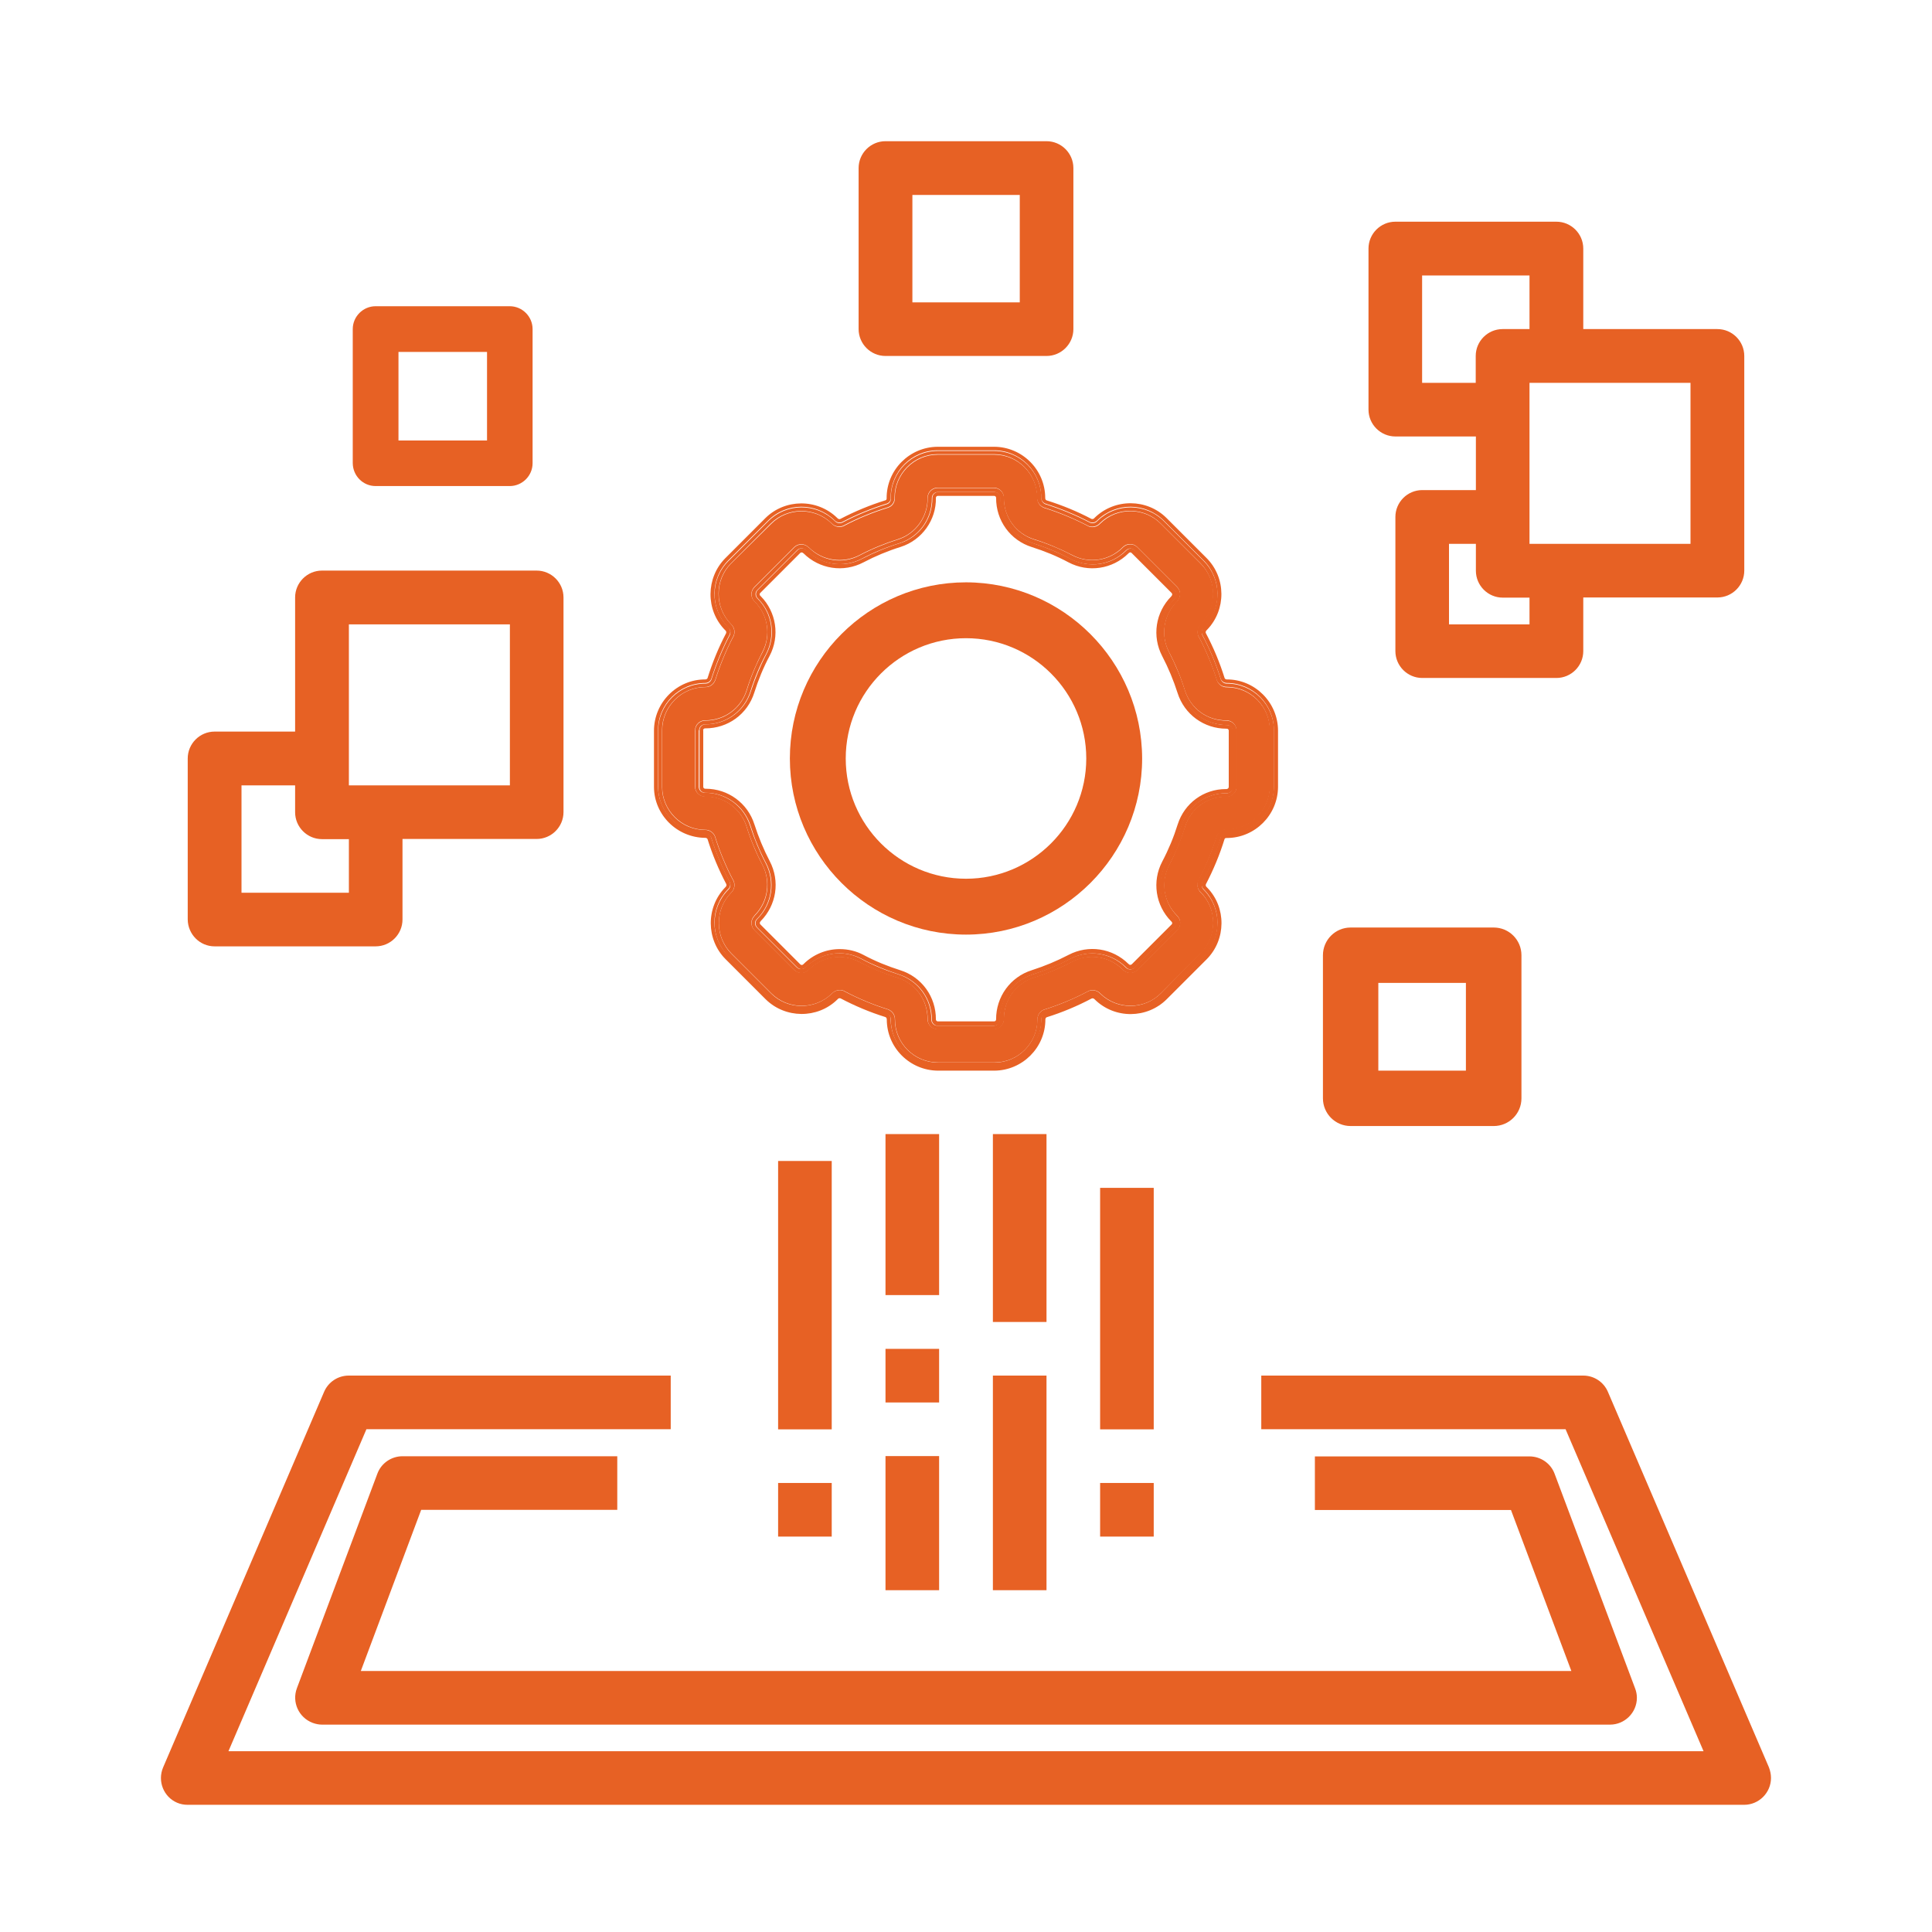
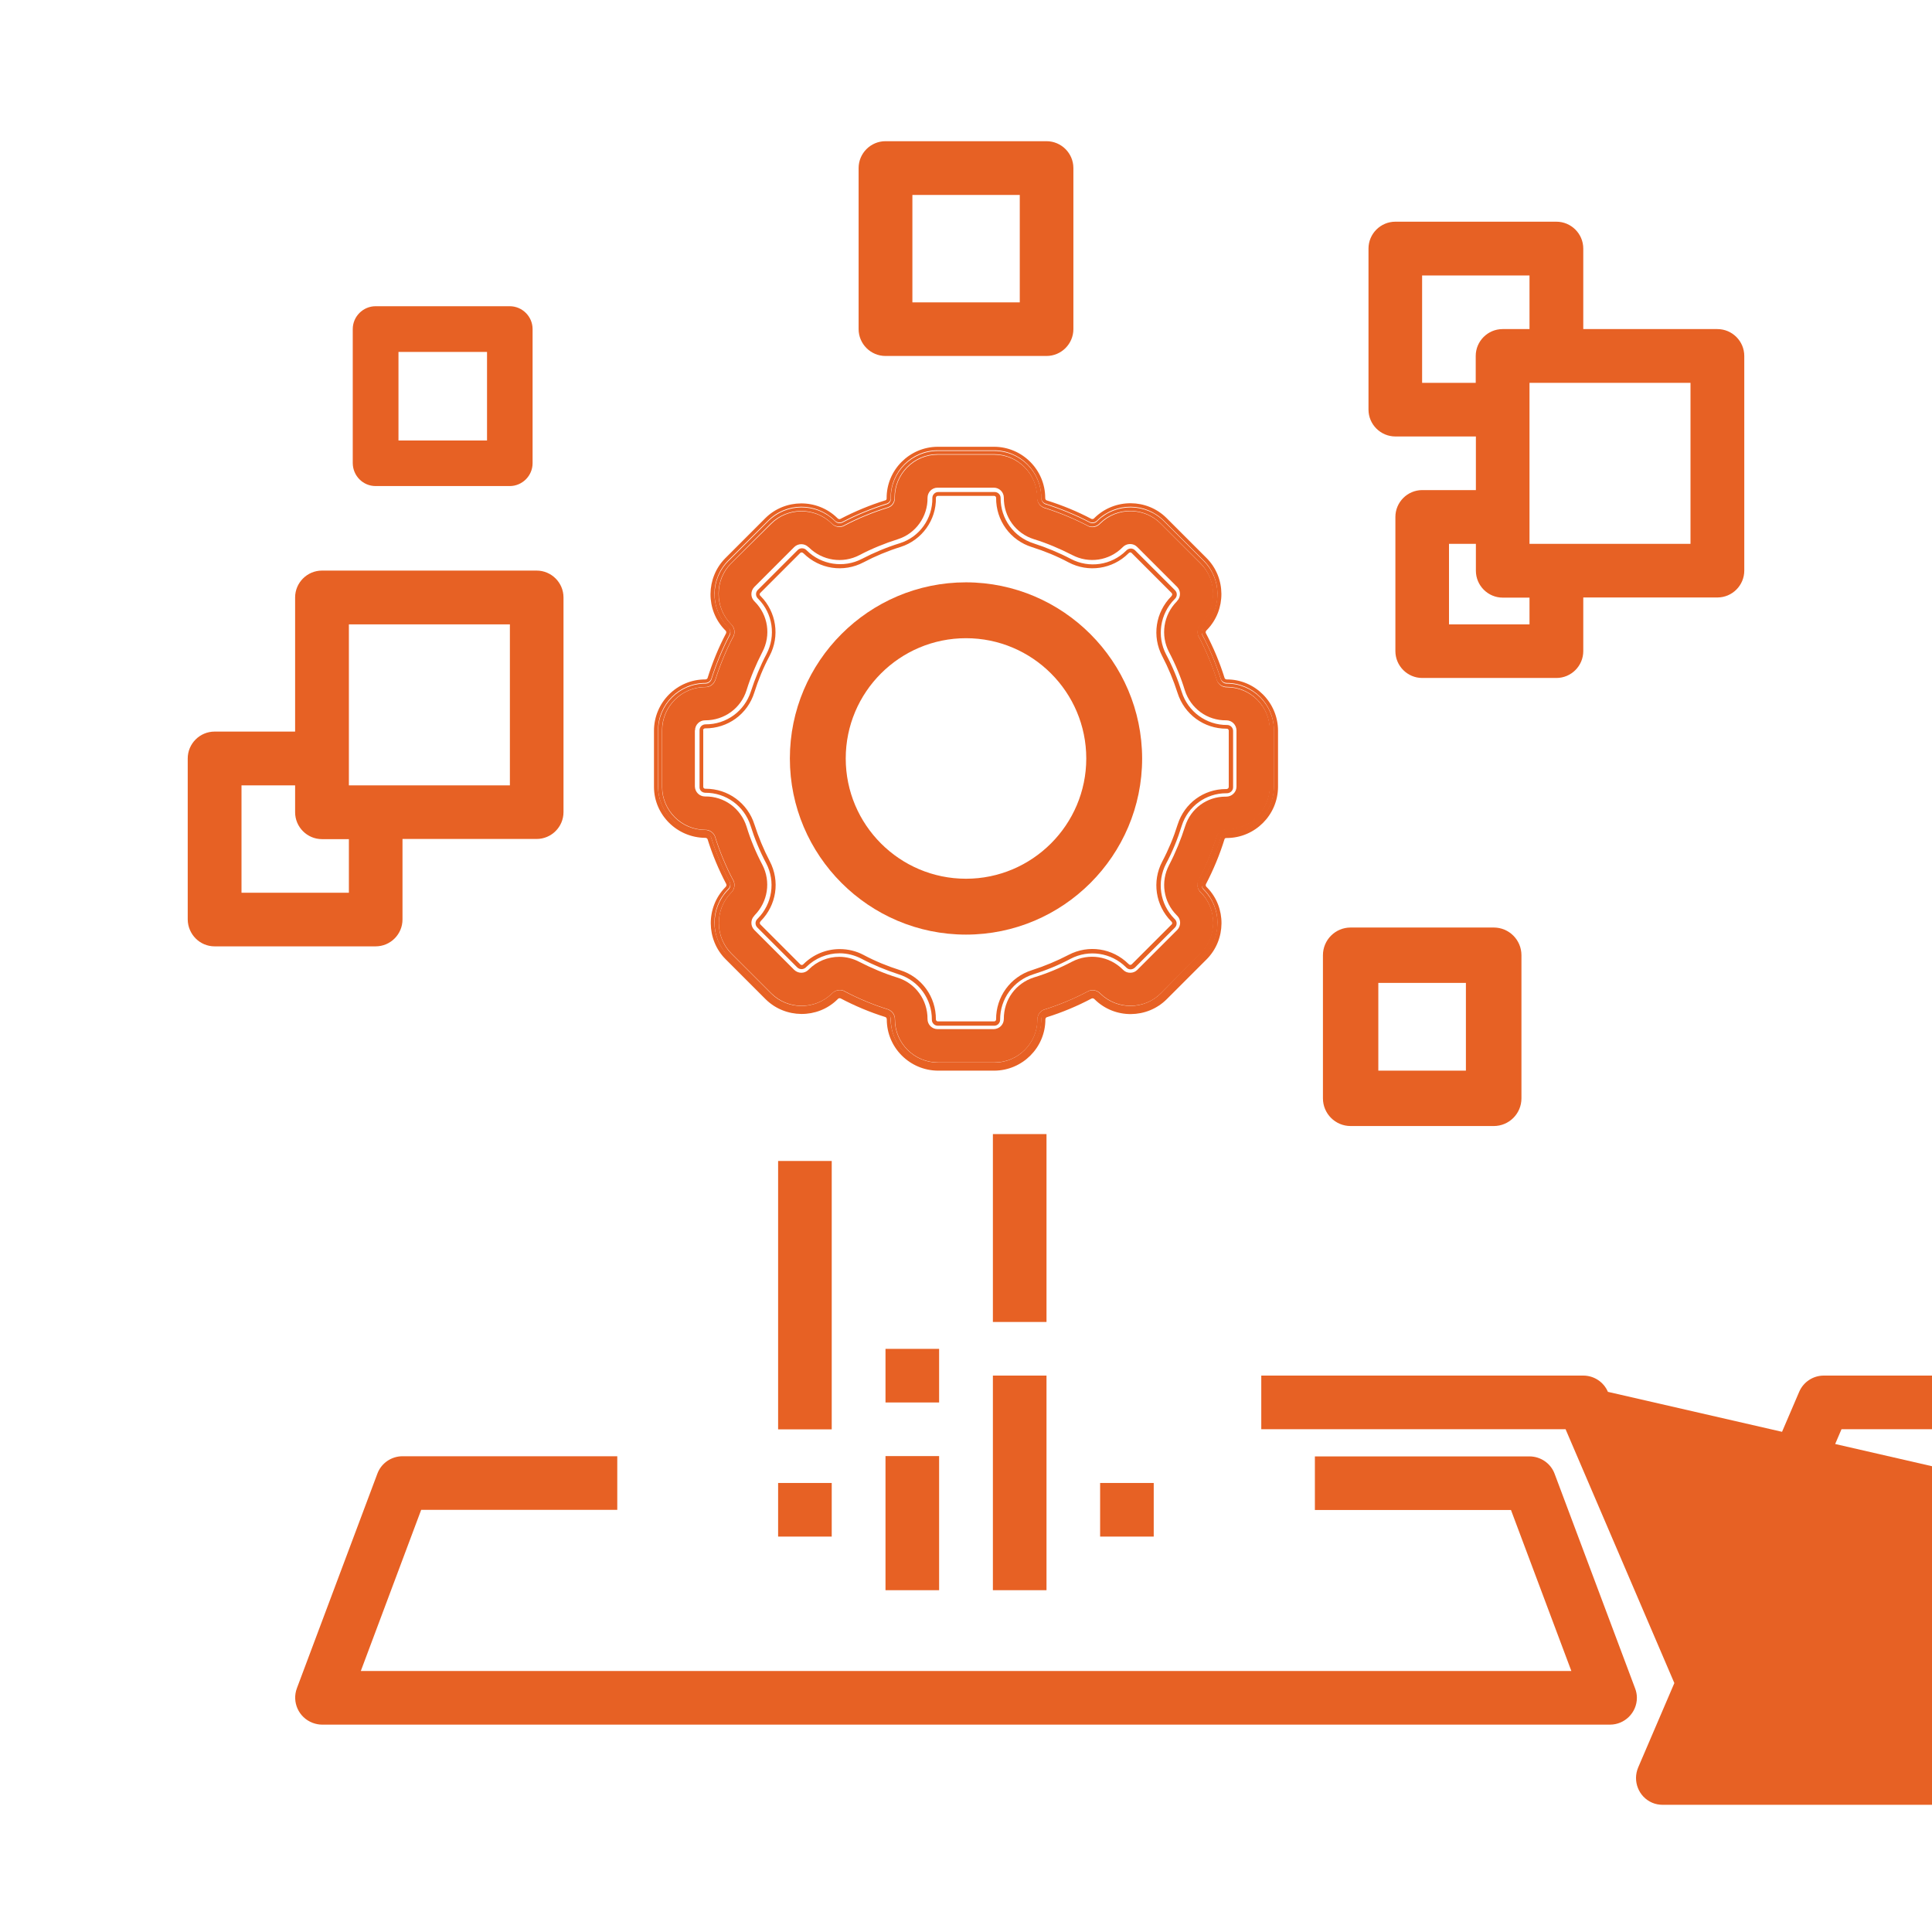
<svg xmlns="http://www.w3.org/2000/svg" version="1.1" id="Layer_1" x="0px" y="0px" viewBox="0 0 1200 1200" style="enable-background:new 0 0 1200 1200;" xml:space="preserve">
  <style type="text/css">
	.st0{fill:#E76124;}
	.st1{stroke:#FFFFFF;stroke-width:15.805;stroke-miterlimit:10;}
	.st2{stroke:#FFFFFF;stroke-width:17;stroke-miterlimit:10;}
	.st3{fill:none;stroke:#000000;stroke-width:30;stroke-linejoin:round;stroke-miterlimit:10;}
	.st4{stroke:#FFFFFF;stroke-width:2.209;stroke-miterlimit:10;}
	.st5{stroke:#FFFFFF;stroke-width:5;stroke-miterlimit:10;}
	.st6{stroke:#FFFFFF;stroke-width:10;stroke-miterlimit:10;}
	.st7{stroke:#000000;stroke-width:5;stroke-miterlimit:10;}
	.st8{stroke:#FFFFFF;stroke-width:16;stroke-miterlimit:10;}
</style>
  <g>
    <path class="st0" d="M600,580.5c60.3,0,109.4-49.1,109.4-109.4c-0.1-60.2-49.1-109.3-109.4-109.4c-60.3,0-109.4,49.1-109.4,109.4   C490.6,531.4,539.7,580.5,600,580.5z M600,396.4c41.2,0,74.7,33.5,74.7,74.7c0,41.2-33.6,74.7-74.7,74.7h0   c-41.2,0-74.7-33.5-74.7-74.7C525.3,429.9,558.8,396.4,600,396.4z" />
-     <path class="st0" d="M998.7,864.5c-2.6-6.1-8.6-10.1-15.3-10.1h-200v33.3h189l85.7,200H141.9l85.7-200h189v-33.3h-200   c-6.7,0-12.7,4-15.3,10.1l-100,233.3c-3.6,8.5,0.3,18.3,8.7,21.9c2.1,0.9,4.3,1.3,6.6,1.3h966.7c9.2,0,16.7-7.5,16.7-16.7   c0-2.3-0.5-4.5-1.3-6.6L998.7,864.5z" />
-     <rect x="550" y="704.4" class="st0" width="33.3" height="100" />
+     <path class="st0" d="M998.7,864.5c-2.6-6.1-8.6-10.1-15.3-10.1h-200v33.3h189l85.7,200l85.7-200h189v-33.3h-200   c-6.7,0-12.7,4-15.3,10.1l-100,233.3c-3.6,8.5,0.3,18.3,8.7,21.9c2.1,0.9,4.3,1.3,6.6,1.3h966.7c9.2,0,16.7-7.5,16.7-16.7   c0-2.3-0.5-4.5-1.3-6.6L998.7,864.5z" />
    <rect x="550" y="837.8" class="st0" width="33.3" height="33.3" />
    <rect x="550" y="904.4" class="st0" width="33.3" height="83.3" />
    <rect x="616.7" y="704.4" class="st0" width="33.3" height="116.7" />
    <rect x="616.7" y="854.4" class="st0" width="33.3" height="133.3" />
-     <rect x="683.3" y="737.8" class="st0" width="33.3" height="150" />
    <rect x="483.3" y="921.1" class="st0" width="33.3" height="33.3" />
    <rect x="483.3" y="721.1" class="st0" width="33.3" height="166.7" />
    <rect x="683.3" y="921.1" class="st0" width="33.3" height="33.3" />
    <path class="st0" d="M866.7,271.1h50v33.3h-33.3c-9.2,0-16.7,7.5-16.7,16.7v83.3c0,9.2,7.5,16.7,16.7,16.7h83.3   c9.2,0,16.7-7.5,16.7-16.7v-33.3h83.3c9.2,0,16.7-7.5,16.7-16.7V221.1c0-9.2-7.5-16.7-16.7-16.7h-83.3v-50   c0-9.2-7.5-16.7-16.7-16.7h-100c-9.2,0-16.7,7.5-16.7,16.7v100C850,263.6,857.5,271.1,866.7,271.1z M950,387.8h-50v-50h16.7v16.7   c0,9.2,7.5,16.7,16.7,16.7H950V387.8z M1050,237.8v100H950v-100H1050z M883.3,171.1H950v33.3h-16.7c-9.2,0-16.7,7.5-16.7,16.7v16.7   h-33.3V171.1z" />
    <path class="st0" d="M550,221.1h100c9.2,0,16.7-7.5,16.7-16.7v-100c0-9.2-7.5-16.7-16.7-16.7H550c-9.2,0-16.7,7.5-16.7,16.7v100   C533.3,213.6,540.8,221.1,550,221.1z M566.7,121.1h66.7v66.7h-66.7V121.1z" />
    <path class="st0" d="M133.3,587.8h100c9.2,0,16.7-7.5,16.7-16.7v-50h83.3c9.2,0,16.7-7.5,16.7-16.7V371.1c0-9.2-7.5-16.7-16.7-16.7   H200c-9.2,0-16.7,7.5-16.7,16.7v83.3h-50c-9.2,0-16.7,7.5-16.7,16.7v100C116.7,580.3,124.1,587.8,133.3,587.8z M216.7,387.8h100   v100h-100V387.8z M150,487.8h33.3v16.7c0,9.2,7.5,16.7,16.7,16.7h16.7v33.3H150V487.8z" />
    <path class="st0" d="M233.3,301.9h83.3c7.8,0,14.2-6.4,14.2-14.2v-83.3c0-7.8-6.4-14.2-14.2-14.2h-83.3c-7.8,0-14.2,6.4-14.2,14.2   v83.3C219.2,295.6,225.5,301.9,233.3,301.9z M247.5,218.6h55v55h-55V218.6z" />
    <path class="st0" d="M838.9,699.4h88.9c9.5,0,17.2-7.7,17.2-17.2v-88.9c0-9.5-7.7-17.2-17.2-17.2h-88.9c-9.5,0-17.2,7.7-17.2,17.2   v88.9C821.7,691.7,829.4,699.4,838.9,699.4z M856.1,610.5h54.4V665h-54.4V610.5z" />
    <path class="st0" d="M261.6,937.8h121.8v-33.3H250c-6.9,0-13.2,4.3-15.6,10.8l-50,133.3c-3.2,8.6,1.1,18.2,9.8,21.5   c1.9,0.7,3.9,1.1,5.8,1.1h800c9.2,0,16.7-7.5,16.7-16.7c0-2-0.4-4-1.1-5.8l-50-133.3c-2.4-6.5-8.7-10.8-15.6-10.8H816.7v33.3h121.8   l37.5,100H224.1L261.6,937.8z" />
    <path class="st0" d="M438,515.4c2.7-0.1,5.2,1.6,6.2,4.2l0,0.1c2.9,9.3,6.7,18.4,11.3,27.1l0.1,0.1c1.2,2.6,0.6,5.6-1.4,7.5   l-0.2,0.2c-10.1,10.4-10,27.3,0.3,37.6l24.8,24.8c10.3,10.2,27.1,10.3,37.5,0.2l0.3-0.3c1.3-1.3,3-2,4.7-2c0.9,0,1.9,0.2,2.8,0.6   l0.1,0.1c8.6,4.6,17.8,8.4,27.1,11.3l0.2,0.1c2.6,1,4.2,3.5,4.1,6.2c0,14.7,12,26.7,26.8,26.7h35c14.7,0,26.7-12,26.7-26.7   c-0.1-2.7,1.6-5.2,4.2-6.2l0.1,0c9.3-2.9,18.4-6.7,27.1-11.3l0.1-0.1c2.5-1.2,5.6-0.6,7.5,1.4l0.2,0.2c10.4,10.1,27.3,10,37.5-0.3   l24.8-24.8c10.2-10.3,10.3-27.1,0.2-37.5l-0.3-0.3c-2-1.9-2.6-4.9-1.4-7.5l0.1-0.1c4.6-8.8,8.4-18,11.4-27.4l0.1-0.2   c1-2.5,3.6-4,6.2-3.8c14.6-0.1,26.5-12.1,26.6-26.7v-35c0-14.7-12-26.7-26.7-26.7c-2.7,0.1-5.2-1.6-6.2-4.2l0-0.1   c-2.9-9.3-6.7-18.4-11.3-27.1l-0.1-0.1c-1.2-2.6-0.6-5.6,1.4-7.5l0.2-0.2c10.1-10.4,10-27.3-0.3-37.6l-24.8-24.8   c-10.3-10.3-27.1-10.4-37.5-0.2l-0.3,0.3c-1.9,2-4.9,2.6-7.4,1.4l-0.1-0.1c-8.6-4.5-17.8-8.3-27.1-11.2l-0.2-0.1   c-2.6-1-4.2-3.5-4.1-6.2c0-14.7-12-26.8-26.8-26.8h-35c-14.8,0-26.8,12.1-26.7,26.9c0.1,2.6-1.4,5-3.8,5.9l-0.2,0.1   c-9.5,2.9-18.7,6.7-27.5,11.3l-0.1,0.1c-2.6,1.2-5.6,0.6-7.5-1.4l-0.2-0.2c-10.4-10.1-27.3-10-37.5,0.3L454.1,350   c-10.2,10.3-10.3,27.1-0.2,37.5l0.3,0.3c2,1.9,2.6,4.9,1.4,7.5l-0.1,0.1c-4.5,8.6-8.3,17.8-11.2,27.1l-0.1,0.2   c-1,2.6-3.5,4.2-6.2,4.1c-14.7,0-26.7,12.1-26.7,26.9v35C411.3,503.3,423.3,515.3,438,515.4z M431.7,453.6c0-3.4,2.8-6.2,6.2-6.2   c0.1,0,0.2,0,0.2,0c11.8,0,22.1-7.5,25.6-18.7c2.5-8.1,5.9-16.1,9.8-23.7c5.5-10.4,3.6-23-4.7-31.3l-0.3-0.3   c-2.4-2.4-2.4-6.3,0-8.8l24.8-24.8c2.4-2.4,6.4-2.4,8.8,0l0.3,0.2c8.4,8.3,21,10.2,31.4,4.8c7.6-4,15.7-7.3,23.9-9.9   c11.1-3.5,18.6-14.1,18.4-25.7c0-3.5,2.8-6.3,6.2-6.3h35c3.4,0,6.2,2.8,6.2,6.2c-0.1,11.9,7.4,22.3,18.7,25.8   c8.1,2.5,16.1,5.9,23.7,9.8c10.4,5.5,23,3.6,31.3-4.7l0.3-0.3c1.1-1.1,2.7-1.8,4.4-1.8c1.7,0,3.2,0.6,4.4,1.8l0.1,0.1l24.7,24.7   c2.4,2.4,2.4,6.4,0,8.8l-0.2,0.3c-8.3,8.4-10.2,21-4.8,31.4c4,7.6,7.3,15.5,9.8,23.7c3.6,11.3,13.9,18.9,25.8,18.7   c3.5,0,6.2,2.8,6.3,6.2l0,35c0,1.7-0.7,3.3-1.9,4.4c-1.2,1.2-2.8,1.8-4.5,1.8c-0.1,0-0.2,0-0.2,0c-0.1,0-0.1,0-0.2,0   c-11.6,0-21.6,7.4-25.1,18.4c-2.6,8.2-5.9,16.3-9.9,24c-5.5,10.4-3.6,23,4.7,31.3l0.3,0.3c2.4,2.4,2.4,6.3,0,8.8l-24.8,24.8   c-1.2,1.2-2.7,1.8-4.4,1.8c0,0,0,0,0,0c-1.7,0-3.2-0.6-4.4-1.8l-0.3-0.3c-8.4-8.3-21-10.2-31.4-4.8c-7.6,4-15.5,7.3-23.7,9.8   c-11.3,3.6-18.8,13.9-18.7,25.8c0,3.5-2.8,6.2-6.2,6.3h-35c-3.4,0-6.2-2.8-6.2-6.2c0.1-11.9-7.4-22.3-18.7-25.8   c-8.1-2.5-16.1-5.9-23.7-9.8c-3.8-2-8.1-3.1-12.4-3.1c-7.1,0-13.9,2.8-18.9,7.8l-0.3,0.3c-2.4,2.4-6.3,2.4-8.8,0l-24.8-24.8   c-2.4-2.4-2.4-6.4,0-8.8l0.2-0.3c8.3-8.4,10.2-21,4.8-31.4c-4-7.6-7.3-15.5-9.8-23.7c-3.6-11.3-13.9-18.9-25.8-18.7   c-3.5,0-6.2-2.8-6.3-6.2V453.6z" />
    <path class="st0" d="M438.1,520.4c0.6,0,1.2,0.3,1.4,0.9c3,9.6,6.9,18.9,11.6,27.8c0.3,0.6,0.1,1.3-0.4,1.8l-0.3,0.3   c-12,12.4-11.9,32.4,0.3,44.6l24.8,24.8c12.2,12.1,32.2,12.3,44.5,0.3l0.4-0.4c0.4-0.5,1.1-0.6,1.7-0.4c8.9,4.7,18.2,8.6,27.8,11.6   c0.6,0.2,0.9,0.8,0.9,1.5c0,17.5,14.3,31.7,31.8,31.8h35c17.4-0.1,31.7-14.3,31.7-31.8c0-0.6,0.3-1.2,0.9-1.4   c9.6-3,18.9-6.9,27.8-11.6c0.6-0.3,1.3-0.1,1.8,0.4l0.3,0.3c12.4,12.1,32.4,11.9,44.6-0.3l24.8-24.8c12.1-12.2,12.3-32.2,0.3-44.5   l-0.4-0.4c-0.5-0.4-0.6-1.1-0.4-1.7c4.7-9,8.6-18.4,11.6-28.1c0.2-0.4,0.7-0.7,1.2-0.6l0.1,0l0.2,0c17.4-0.1,31.6-14.3,31.7-31.7   v-35.1c-0.1-17.4-14.3-31.7-31.8-31.7c-0.6,0-1.2-0.3-1.4-0.9c-3-9.6-6.9-18.9-11.6-27.8c-0.3-0.6-0.1-1.3,0.4-1.8l0.3-0.3   c12-12.4,11.9-32.4-0.3-44.6l-24.8-24.8c-12.2-12.2-32.2-12.3-44.6-0.3l-0.4,0.4c-0.4,0.5-1.1,0.6-1.7,0.4   c-8.9-4.7-18.2-8.5-27.8-11.5c-0.6-0.2-0.9-0.8-0.9-1.5c0-17.5-14.3-31.8-31.8-31.8h-35c-17.5,0.1-31.8,14.4-31.7,32l0,0.2   c0,0.4-0.2,0.8-0.6,1c-9.7,3-19.1,6.9-28.1,11.6c-0.6,0.3-1.3,0.1-1.8-0.4l-0.3-0.3c-12.4-12-32.4-11.9-44.6,0.3l-24.8,24.8   c-12.1,12.2-12.3,32.2-0.3,44.5l0.4,0.4c0.5,0.4,0.6,1.1,0.4,1.7c-4.7,8.9-8.5,18.2-11.5,27.8c-0.2,0.6-0.8,0.9-1.5,0.9   c-17.5,0-31.8,14.3-31.8,31.9v35C406.3,506.1,420.5,520.3,438.1,520.4z M408.7,453.6c0-16.2,13.1-29.3,29.3-29.4   c1.7,0,3.2-1,3.8-2.6c3-9.5,6.8-18.7,11.4-27.5c0.7-1.6,0.4-3.4-0.9-4.6l-0.3-0.3c-11.1-11.5-11-29.7,0.3-41.1l24.8-24.8   c11.3-11.3,29.6-11.4,41.1-0.3l0.3,0.3c1.2,1.3,3.1,1.6,4.6,0.9c8.9-4.7,18.3-8.5,27.9-11.5c1.4-0.6,2.3-1.9,2.2-3.4   c0-0.1,0-0.1,0-0.2c0-16.2,13-29.4,29.2-29.4h35c16.2,0,29.3,13.2,29.3,29.3c0,1.7,1,3.2,2.6,3.8c9.5,3,18.7,6.8,27.5,11.4   c1.6,0.7,3.4,0.4,4.6-0.9l0.3-0.3c11.5-11.1,29.7-11,41.1,0.3l24.8,24.8c11.3,11.3,11.4,29.6,0.3,41.1l-0.3,0.3   c-1.3,1.2-1.6,3.1-0.9,4.6c4.6,8.8,8.5,18,11.5,27.5c0.6,1.6,2.1,2.6,3.8,2.6c16.1,0,29.2,13.1,29.2,29.2v35   c0,16.1-13.1,29.2-29.2,29.2c-1.6-0.2-3.2,0.7-3.8,2.2c-3,9.6-6.8,19-11.5,27.9c-0.7,1.6-0.4,3.4,0.9,4.6l0.3,0.3   c11.1,11.5,11,29.7-0.3,41.1l-24.8,24.8c-11.3,11.3-29.6,11.4-41.1,0.3l-0.3-0.3c-1.2-1.3-3.1-1.6-4.6-0.9   c-8.8,4.6-18,8.5-27.5,11.5c-1.6,0.6-2.6,2.1-2.6,3.8c0,16.1-13.1,29.2-29.2,29.2h-35c-16.2,0-29.3-13.1-29.3-29.3   c0-1.7-1-3.2-2.6-3.8c-9.5-3-18.7-6.8-27.5-11.5c-1.6-0.7-3.4-0.4-4.6,0.9l-0.3,0.3c-11.5,11.1-29.7,11-41.1-0.3l-24.8-24.8   c-11.3-11.3-11.4-29.6-0.3-41.1l0.3-0.3c1.3-1.2,1.6-3.1,0.9-4.6c-4.6-8.8-8.5-18-11.5-27.5c-0.6-1.6-2.1-2.6-3.8-2.6   c-16.1,0-29.2-13.1-29.2-29.2V453.6z" />
    <path class="st0" d="M438,492.4c12.9-0.1,24.3,8.2,28.2,20.5c2.5,8,5.7,15.8,9.7,23.3c5.9,11.3,3.8,25.2-5.2,34.3l-0.3,0.3   c-1.5,1.5-1.5,3.8,0,5.3l24.8,24.8c1.5,1.4,3.8,1.4,5.3,0l0.3-0.3c5.5-5.4,12.9-8.5,20.7-8.5c4.7,0,9.4,1.2,13.6,3.4   c7.4,3.9,15.2,7.1,23.2,9.7c12.3,3.9,20.6,15.3,20.5,28.2c0,2.1,1.7,3.7,3.7,3.7h35c2.1,0,3.7-1.7,3.7-3.7   c-0.1-12.9,8.2-24.3,20.5-28.2c8-2.5,15.8-5.7,23.3-9.7c11.3-5.9,25.2-3.8,34.3,5.2l0.3,0.3c0,0,0,0,0,0c1.5,1.5,3.8,1.4,5.3,0   l24.8-24.8c1.5-1.5,1.5-3.8,0-5.3l-0.3-0.3c-9-9.1-11-22.9-5.1-34.2c4-7.5,7.2-15.4,9.7-23.5c3.8-12.1,15.1-20.3,27.8-20.2   c0.1,0,0.1,0,0.2,0c2.1,0,3.9-1.6,3.9-3.7l0-35c0-2.1-1.7-3.7-3.7-3.7c-12.9,0.1-24.3-8.2-28.2-20.5c-2.5-8-5.7-15.8-9.7-23.3   c-5.9-11.3-3.8-25.2,5.2-34.3l0.3-0.3c1.5-1.5,1.5-3.8,0-5.3l-24.8-24.8c0,0,0,0,0,0c-1.5-1.5-3.8-1.4-5.3,0l-0.3,0.3   c-9.1,9-22.9,11-34.2,5.1c-7.4-3.9-15.2-7.1-23.2-9.7c-12.3-3.9-20.6-15.3-20.5-28.2c0-2.1-1.7-3.7-3.7-3.7h-35   c-2.1,0-3.7,1.7-3.7,3.7c0.2,12.8-8,24.3-20.2,28.1c-8.1,2.5-16,5.8-23.5,9.7c-11.3,5.9-25.2,3.8-34.3-5.2l-0.3-0.3   c-1.5-1.4-3.8-1.4-5.3,0l-24.8,24.8c-1.5,1.5-1.5,3.8,0,5.3l0.3,0.3c9,9.1,11,22.9,5.1,34.2c-3.9,7.4-7.1,15.2-9.7,23.2   c-3.9,12.3-15.3,20.6-28.2,20.5c-2.1,0-3.7,1.7-3.7,3.7v35C434.3,490.7,435.9,492.3,438,492.4z M436.7,453.6c0-0.7,0.6-1.2,1.2-1.2   c14.1,0.1,26.4-8.8,30.6-22.2c2.5-7.9,5.6-15.5,9.5-22.8c6.5-12.3,4.2-27.3-5.5-37.1l-0.3-0.3c-0.5-0.5-0.5-1.3,0-1.7l24.8-24.8   c0.5-0.5,1.3-0.5,1.8,0l0.3,0.2c9.9,9.8,24.8,12.1,37.2,5.6c7.4-3.9,15.1-7.1,23.1-9.6c13.2-4.2,22.2-16.7,21.9-30.5   c0-0.7,0.6-1.2,1.2-1.2h35c0.7,0,1.2,0.6,1.2,1.2c-0.1,14.1,8.8,26.4,22.2,30.6c7.9,2.5,15.5,5.6,22.8,9.5   c12.3,6.5,27.3,4.2,37.1-5.5l0.3-0.3c0.3-0.3,0.7-0.4,0.9-0.4c0.2,0,0.5,0,0.9,0.4l24.8,24.8c0.5,0.5,0.5,1.3,0,1.8l-0.2,0.3   c-9.8,9.9-12.1,24.8-5.6,37.2c3.8,7.3,7,15,9.5,22.8c4.2,13.3,16.4,22.2,30.3,22.2c0.1,0,0.2,0,0.3,0c0.7,0,1.2,0.6,1.2,1.2v35   c0,0.3-0.2,0.7-0.4,0.9c-0.3,0.2-0.6,0.4-1,0.4l-0.1,0c-0.1,0-0.2,0-0.3,0c-13.8,0-25.7,8.8-29.9,21.9c-2.5,8-5.7,15.7-9.6,23.1   c-6.5,12.3-4.2,27.3,5.5,37.1l0.3,0.3c0.5,0.5,0.5,1.3,0,1.7L703,598.9c-0.3,0.3-0.7,0.4-0.9,0.4c-0.2,0-0.6,0-0.9-0.4l-0.3-0.2   c-9.9-9.8-24.8-12.1-37.2-5.6c-7.3,3.8-15,7-22.8,9.5c-13.4,4.2-22.3,16.6-22.2,30.6c0,0.7-0.6,1.2-1.2,1.2h-35   c-0.7,0-1.2-0.6-1.2-1.2c0.1-14.1-8.8-26.4-22.2-30.6c-7.9-2.5-15.5-5.6-22.8-9.5c-4.5-2.4-9.6-3.6-14.7-3.6   c-8.4,0-16.4,3.3-22.4,9.2l-0.3,0.3c-0.5,0.5-1.3,0.5-1.8,0l-24.8-24.8c-0.5-0.5-0.5-1.3,0-1.8l0.2-0.3c9.8-9.9,12.1-24.8,5.6-37.2   c-3.8-7.3-7-15-9.5-22.8c-4.2-13.3-16.4-22.2-30.3-22.2c-0.1,0-0.2,0-0.3,0c-0.7,0-1.2-0.6-1.2-1.2V453.6z" />
    <path class="st0" d="M438,517.9c1.7-0.1,3.2,1,3.8,2.6c3,9.5,6.8,18.7,11.5,27.5c0.7,1.6,0.4,3.4-0.9,4.6l-0.3,0.3   c-11.1,11.5-11,29.7,0.3,41.1l24.8,24.8c11.3,11.3,29.6,11.4,41.1,0.3l0.3-0.3c1.2-1.3,3.1-1.6,4.6-0.9c8.8,4.7,18,8.5,27.5,11.5   c1.6,0.6,2.6,2.1,2.6,3.8c0,16.2,13.1,29.3,29.3,29.3h35c16.1,0,29.2-13.1,29.2-29.2c-0.1-1.7,1-3.2,2.6-3.8   c9.5-3,18.7-6.8,27.5-11.5c1.6-0.7,3.4-0.4,4.6,0.9l0.3,0.3c11.5,11.2,29.8,11.1,41.1-0.3l24.8-24.8c11.3-11.3,11.4-29.6,0.3-41.1   l-0.3-0.3c-1.3-1.2-1.6-3.1-0.9-4.6c4.7-8.9,8.6-18.2,11.5-27.9c0.6-1.5,2.2-2.4,3.8-2.2c16.1-0.1,29.2-13.1,29.2-29.2v-35   c0-16.1-13.1-29.2-29.2-29.2c-1.7,0.1-3.2-1-3.8-2.6c-3-9.5-6.8-18.7-11.5-27.5c-0.7-1.6-0.4-3.4,0.9-4.6l0.3-0.3   c11.1-11.5,11-29.7-0.3-41.1l-24.8-24.8c-11.3-11.3-29.6-11.4-41.1-0.3l-0.3,0.3c-1.2,1.3-3.1,1.6-4.6,0.9   c-8.8-4.6-18-8.4-27.5-11.4c-1.6-0.6-2.6-2.1-2.6-3.8c0-16.2-13.1-29.3-29.3-29.3h-35c-16.2,0-29.3,13.2-29.2,29.4   c0,0.1,0,0.1,0,0.2c0.1,1.5-0.8,2.9-2.2,3.4c-9.6,3-19,6.8-27.9,11.5c-1.6,0.7-3.4,0.4-4.6-0.9l-0.3-0.3   c-11.5-11.1-29.7-11-41.1,0.3l-24.8,24.8c-11.3,11.3-11.4,29.6-0.3,41.1l0.3,0.3c1.3,1.2,1.6,3.1,0.9,4.6   c-4.6,8.8-8.4,18-11.4,27.5c-0.6,1.6-2.1,2.6-3.8,2.6c-16.2,0-29.3,13.2-29.3,29.4v35C408.8,504.7,421.9,517.8,438,517.9z    M411.2,453.6c0-14.8,12-26.8,26.7-26.9c2.7,0.1,5.2-1.6,6.2-4.1l0.1-0.2c2.9-9.3,6.7-18.4,11.2-27.1l0.1-0.1   c1.2-2.5,0.6-5.5-1.4-7.5l-0.3-0.3c-10.1-10.4-10-27.3,0.2-37.5l24.8-24.8c10.3-10.2,27.2-10.3,37.5-0.3l0.2,0.2   c1.9,2,4.9,2.6,7.5,1.4l0.1-0.1c8.8-4.6,18-8.4,27.5-11.3l0.2-0.1c2.4-0.9,3.9-3.3,3.8-5.9c0-14.8,12-26.9,26.7-26.9h35   c14.8,0,26.8,12.1,26.8,26.8c-0.1,2.7,1.6,5.2,4.1,6.2l0.2,0.1c9.3,2.9,18.4,6.7,27.1,11.2l0.1,0.1c2.5,1.2,5.5,0.6,7.4-1.4   l0.3-0.3c10.4-10.1,27.3-10,37.5,0.2l24.8,24.8c10.2,10.3,10.3,27.2,0.3,37.6l-0.2,0.2c-2,1.9-2.6,4.9-1.4,7.5l0.1,0.1   c4.6,8.6,8.4,17.8,11.3,27.1l0,0.1c1,2.6,3.5,4.2,6.2,4.2c14.7,0,26.7,12,26.7,26.7v35c0,14.6-12,26.6-26.6,26.7   c-2.7-0.2-5.2,1.3-6.2,3.8l-0.1,0.2c-2.9,9.5-6.8,18.7-11.4,27.4l-0.1,0.1c-1.2,2.5-0.6,5.5,1.4,7.5l0.3,0.3   c10.1,10.4,10,27.3-0.2,37.5L721,617c-10.3,10.3-27.1,10.4-37.5,0.3l-0.2-0.2c-1.9-2-4.9-2.6-7.5-1.4l-0.1,0.1   c-8.7,4.6-17.8,8.4-27.1,11.3l-0.1,0c-2.6,1-4.2,3.5-4.2,6.2c0,14.7-12,26.7-26.7,26.7h-35c-14.7,0-26.8-12-26.8-26.7   c0.1-2.7-1.6-5.2-4.1-6.2l-0.2-0.1c-9.3-2.9-18.4-6.7-27.1-11.3l-0.1-0.1c-0.9-0.4-1.8-0.6-2.8-0.6c-1.7,0-3.4,0.7-4.7,2l-0.3,0.3   c-10.4,10.1-27.3,10-37.5-0.2l-24.8-24.8c-10.2-10.3-10.3-27.2-0.3-37.6l0.2-0.2c2-1.9,2.6-4.9,1.4-7.5l-0.1-0.1   c-4.6-8.6-8.4-17.8-11.3-27.1l0-0.1c-1-2.6-3.5-4.2-6.2-4.2c-14.7,0-26.7-12-26.7-26.7V453.6z" />
-     <path class="st0" d="M438,494.9c11.9-0.2,22.2,7.4,25.8,18.7c2.5,8.2,5.9,16.1,9.8,23.7c5.4,10.4,3.6,23-4.8,31.4l-0.2,0.3   c-2.4,2.4-2.4,6.4,0,8.8l24.8,24.8c2.4,2.4,6.4,2.4,8.8,0l0.3-0.3c5.1-5,11.8-7.8,18.9-7.8c4.3,0,8.6,1.1,12.4,3.1   c7.6,4,15.5,7.3,23.7,9.8c11.3,3.6,18.8,13.9,18.7,25.8c0,3.4,2.8,6.2,6.2,6.2h35c3.4,0,6.2-2.8,6.2-6.3   c-0.1-11.9,7.4-22.2,18.7-25.8c8.2-2.5,16.1-5.9,23.7-9.8c10.4-5.4,23-3.6,31.4,4.8l0.3,0.3c1.2,1.2,2.7,1.8,4.4,1.8c0,0,0,0,0,0   c1.7,0,3.2-0.7,4.4-1.8l24.8-24.8c2.4-2.4,2.4-6.4,0-8.8l-0.3-0.3c-8.2-8.3-10.1-20.9-4.7-31.3c4-7.7,7.4-15.7,9.9-24   c3.5-11.1,13.5-18.4,25.1-18.4c0.1,0,0.1,0,0.2,0c0.1,0,0.1,0,0.2,0c1.7,0,3.3-0.6,4.5-1.8c1.2-1.2,1.9-2.7,1.9-4.4l0-35   c0-3.4-2.8-6.2-6.3-6.2c-11.9,0.1-22.2-7.4-25.8-18.7c-2.5-8.2-5.9-16.1-9.8-23.7c-5.4-10.4-3.6-23,4.8-31.4l0.2-0.3   c2.4-2.4,2.4-6.4,0-8.8l-24.7-24.7l-0.1-0.1c-1.2-1.2-2.7-1.8-4.4-1.8c-1.7,0-3.2,0.7-4.4,1.8l-0.3,0.3   c-8.3,8.2-20.9,10.1-31.3,4.7c-7.6-4-15.5-7.3-23.7-9.8c-11.3-3.6-18.8-13.9-18.7-25.8c0-3.4-2.8-6.2-6.2-6.2h-35   c-3.4,0-6.2,2.8-6.2,6.3c0.2,11.6-7.4,22.2-18.4,25.7c-8.2,2.6-16.3,5.9-23.9,9.9c-10.4,5.5-23,3.6-31.4-4.8l-0.3-0.2   c-2.4-2.4-6.4-2.4-8.8,0l-24.8,24.8c-2.4,2.4-2.4,6.4,0,8.8l0.3,0.3c8.2,8.3,10.1,20.9,4.7,31.3c-4,7.6-7.3,15.5-9.8,23.7   c-3.6,11.2-13.8,18.7-25.6,18.7c-0.1,0-0.2,0-0.2,0c-3.4,0-6.2,2.8-6.2,6.2v35C431.8,492.1,434.6,494.8,438,494.9z M434.2,453.6   c0-2.1,1.7-3.7,3.7-3.7c12.9,0.1,24.3-8.2,28.2-20.5c2.5-8,5.7-15.8,9.7-23.2c5.9-11.3,3.9-25.2-5.1-34.2l-0.3-0.3   c-1.5-1.5-1.5-3.8,0-5.3l24.8-24.8c1.5-1.4,3.8-1.4,5.3,0l0.3,0.3c9.1,9,22.9,11.1,34.3,5.2c7.5-4,15.4-7.2,23.5-9.7   c12.2-3.9,20.4-15.3,20.2-28.1c0-2.1,1.7-3.7,3.7-3.7h35c2.1,0,3.7,1.7,3.7,3.7c-0.1,12.9,8.2,24.3,20.5,28.2   c8,2.5,15.8,5.7,23.2,9.7c11.3,5.9,25.2,3.9,34.2-5.1l0.3-0.3c1.5-1.5,3.8-1.5,5.3,0c0,0,0,0,0,0l24.8,24.8c1.5,1.5,1.5,3.8,0,5.3   l-0.3,0.3c-9,9.1-11.1,22.9-5.2,34.3c3.9,7.4,7.1,15.2,9.7,23.3c3.9,12.3,15.3,20.6,28.2,20.5c2.1,0,3.7,1.7,3.7,3.7l0,35   c0,2.1-1.8,3.8-3.9,3.7c-0.1,0-0.1,0-0.2,0c-12.7-0.1-24,8.1-27.8,20.2c-2.5,8.1-5.8,16-9.7,23.5c-5.9,11.3-3.9,25.2,5.1,34.2   l0.3,0.3c1.5,1.5,1.5,3.8,0,5.3l-24.8,24.8c-1.5,1.5-3.8,1.5-5.3,0c0,0,0,0,0,0l-0.3-0.3c-9.1-9-22.9-11.1-34.3-5.2   c-7.4,3.9-15.2,7.1-23.3,9.7c-12.3,3.9-20.6,15.3-20.5,28.2c0,2.1-1.7,3.7-3.7,3.7h-35c-2.1,0-3.7-1.7-3.7-3.7   c0.1-12.9-8.2-24.3-20.5-28.2c-8-2.5-15.8-5.7-23.2-9.7c-4.2-2.2-8.8-3.4-13.6-3.4c-7.7,0-15.2,3.1-20.7,8.5l-0.3,0.3   c-1.5,1.4-3.8,1.4-5.3,0l-24.8-24.8c-1.5-1.5-1.5-3.8,0-5.3l0.3-0.3c9-9.1,11.1-22.9,5.2-34.3c-3.9-7.4-7.1-15.2-9.7-23.3   c-3.9-12.3-15.3-20.6-28.2-20.5c-2.1,0-3.7-1.7-3.7-3.7V453.6z" />
  </g>
</svg>